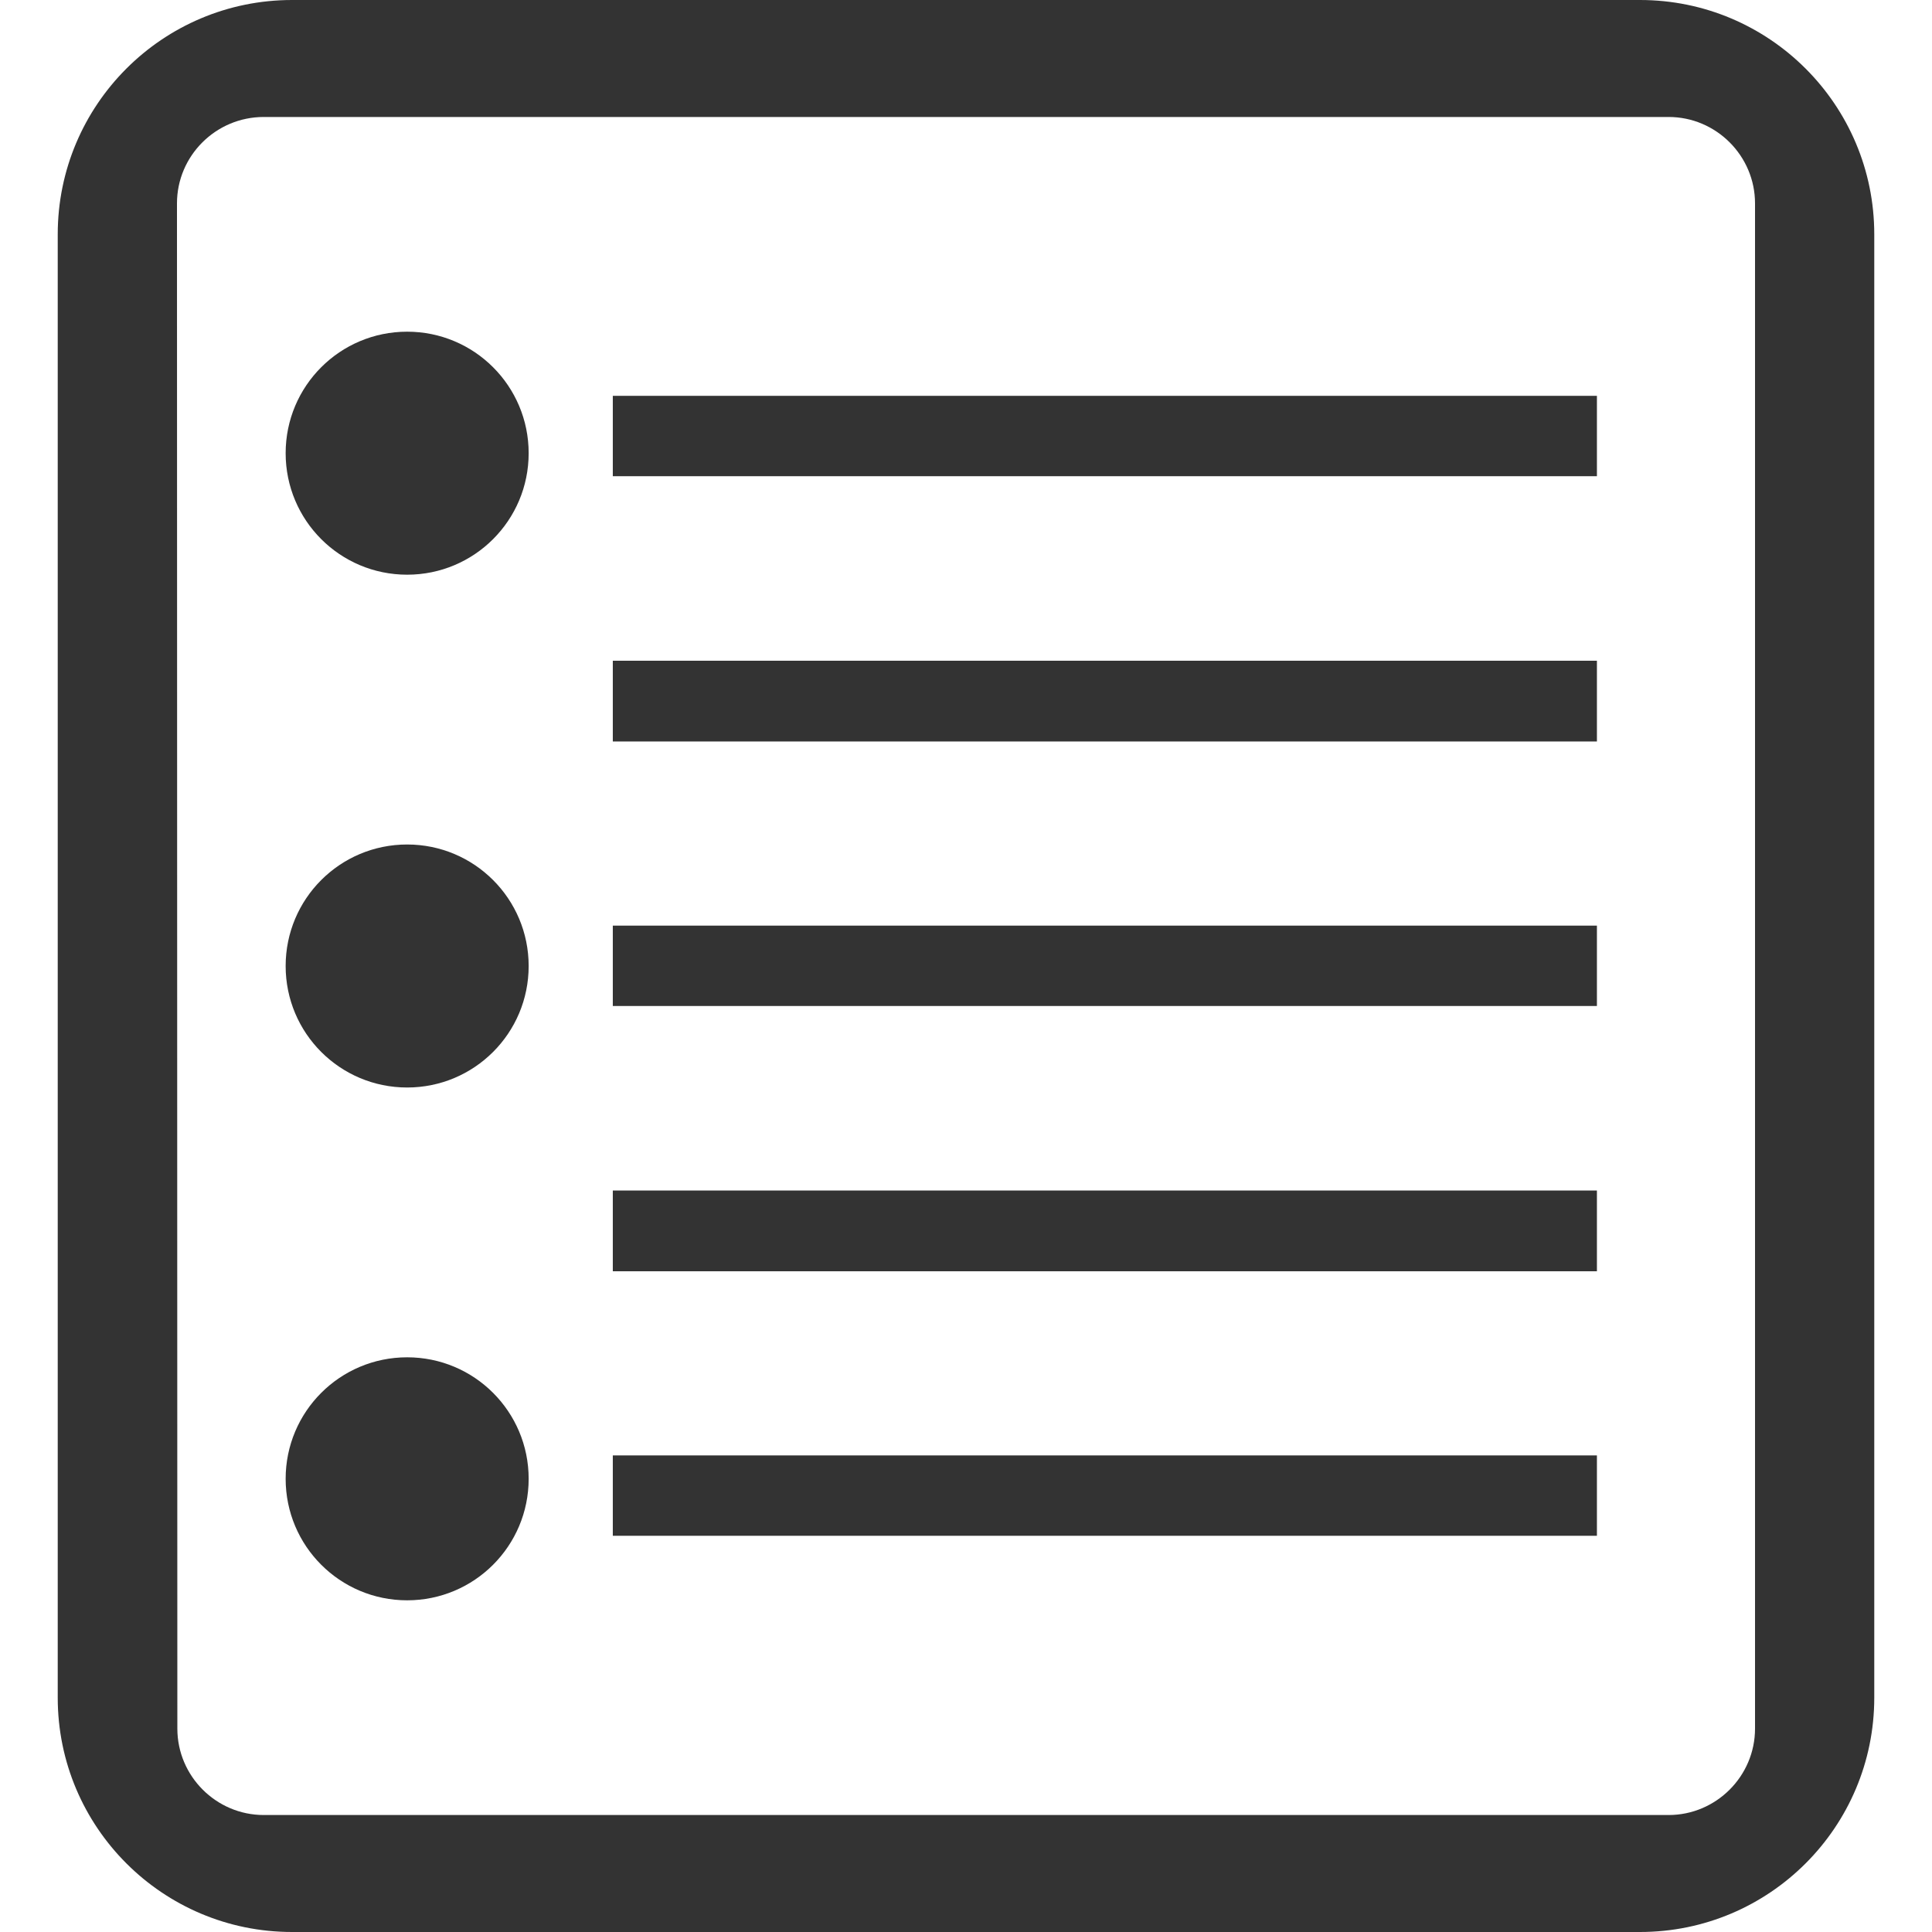
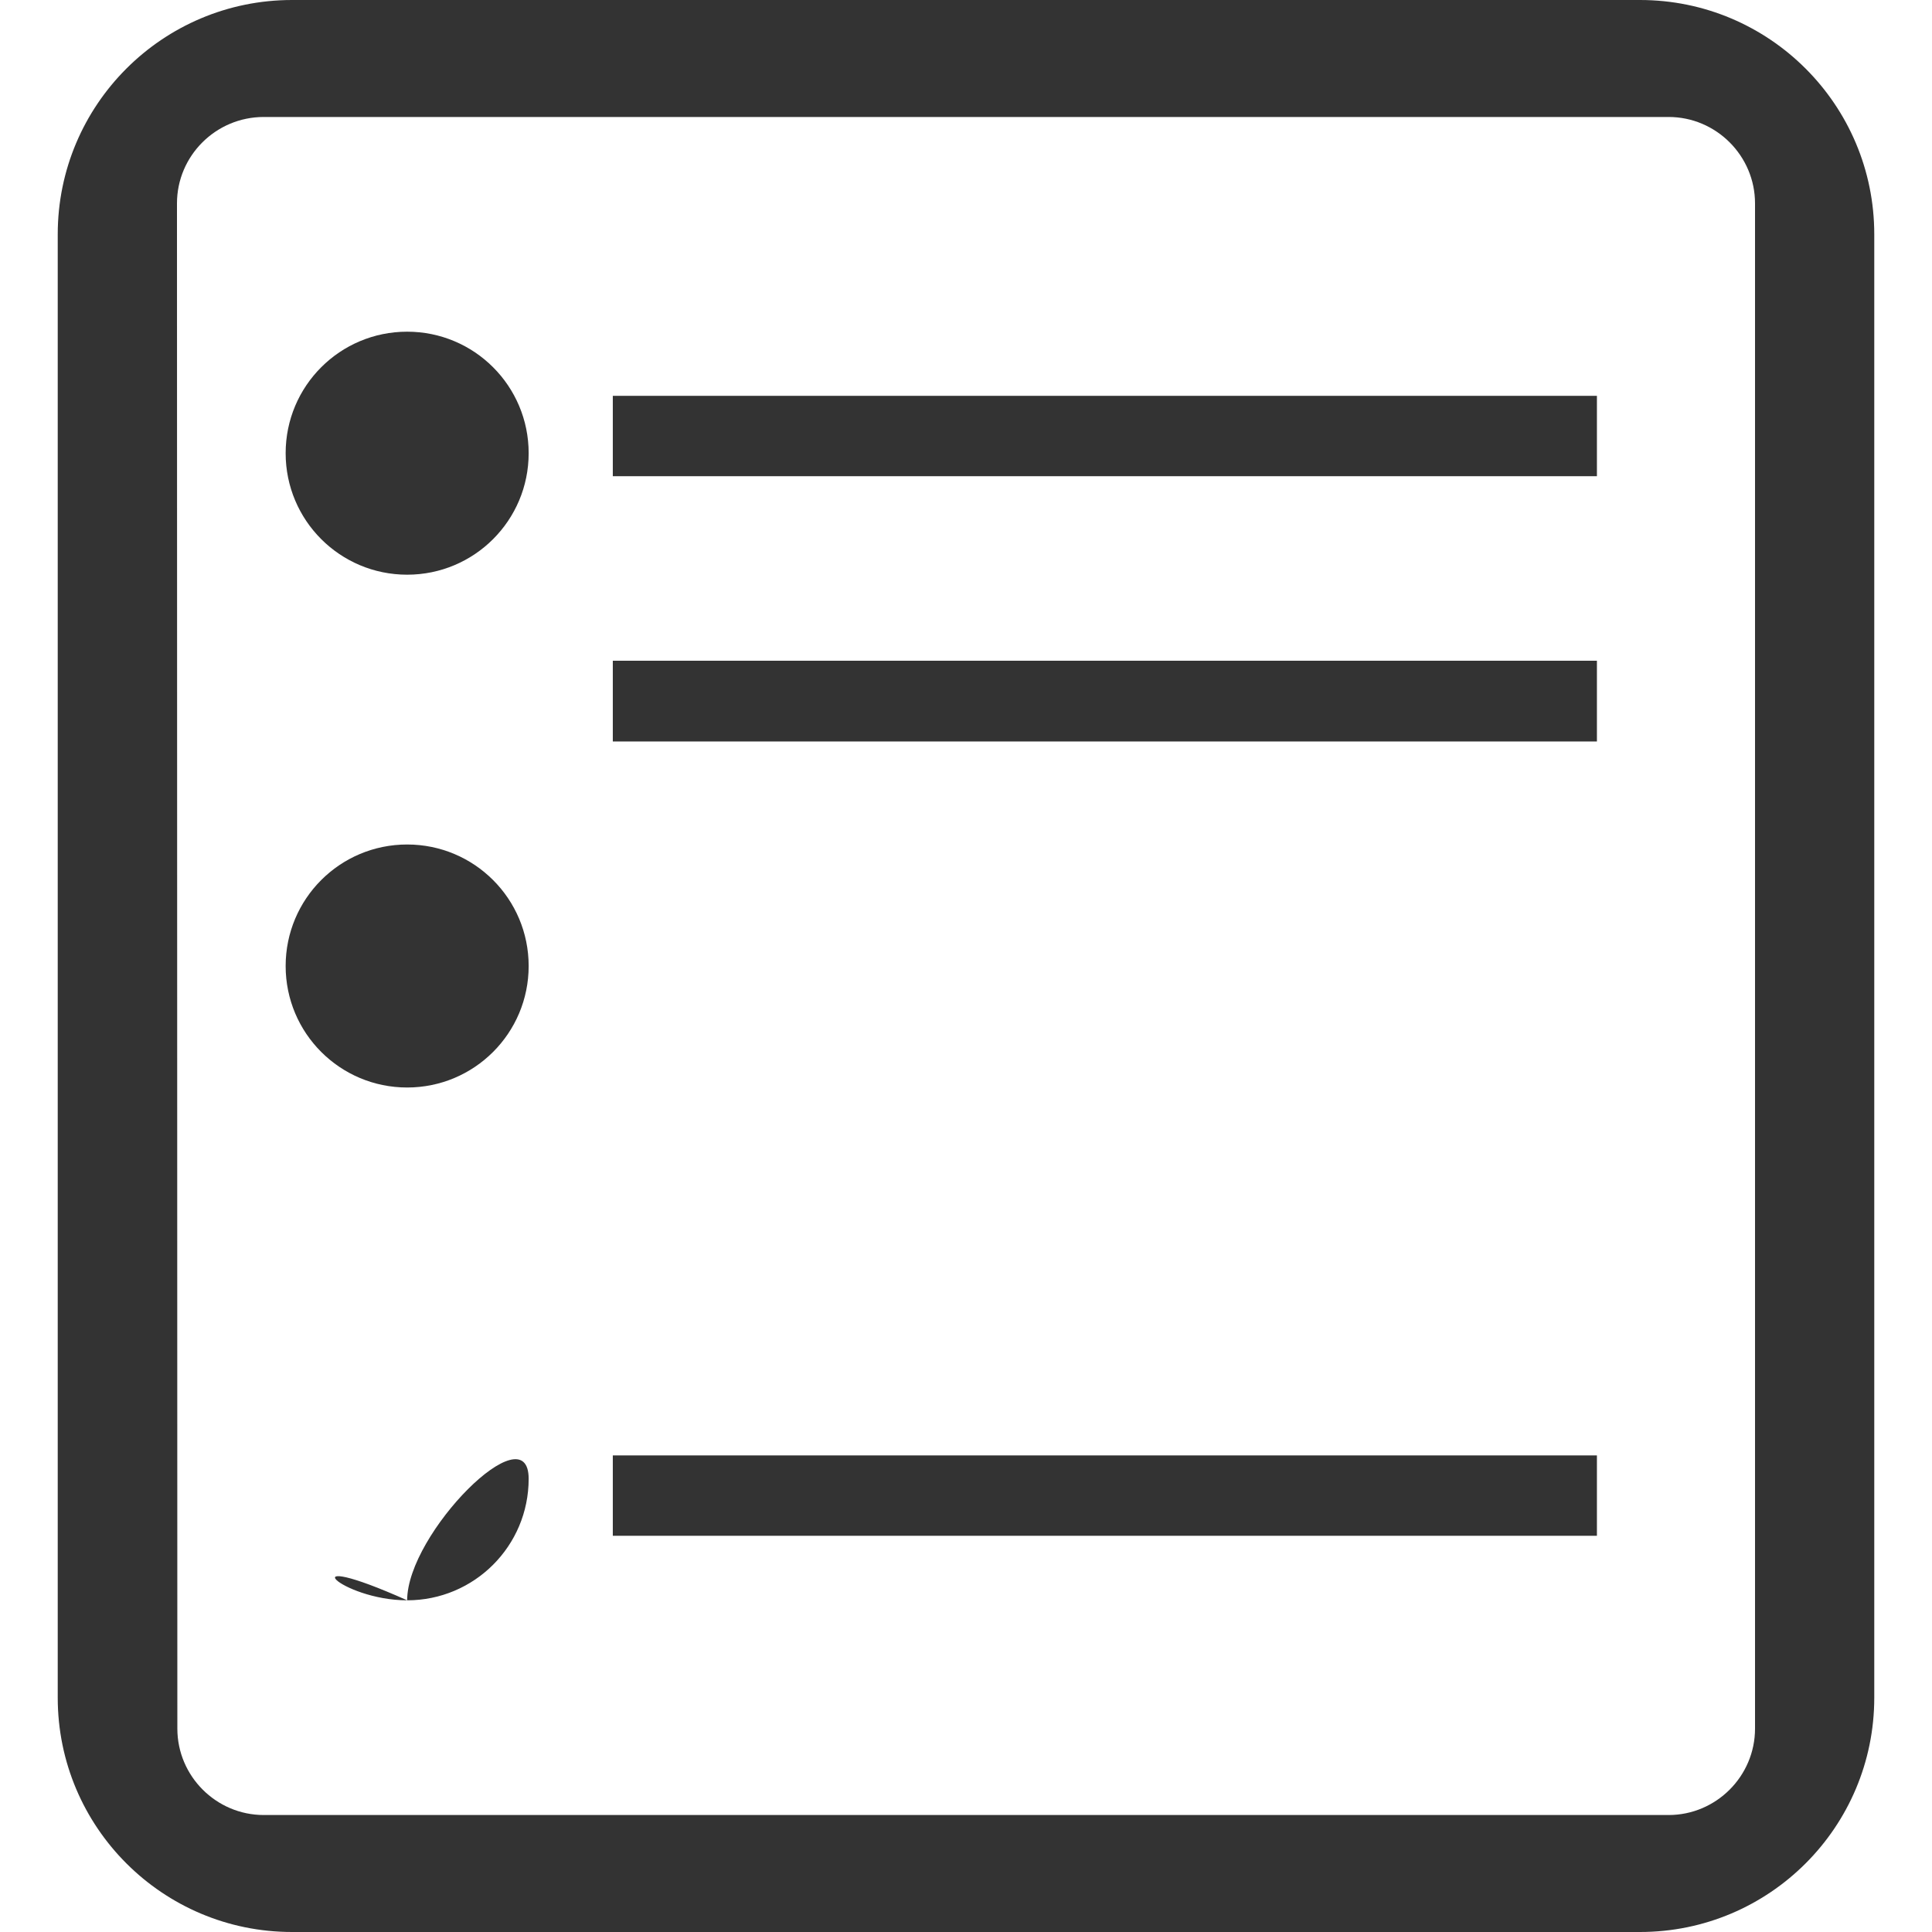
<svg xmlns="http://www.w3.org/2000/svg" version="1.1" id="_x31_0" x="0px" y="0px" viewBox="0 0 512 512" style="enable-background:new 0 0 512 512;" xml:space="preserve">
  <style type="text/css">
	.st0{fill:#333333;}
</style>
  <g>
    <path class="st0" d="M434.6,0H77.4C43.1,0,15.3,27.8,15.3,62.1v387.8c0,34.3,27.8,62.1,62.1,62.1h357.2c34.3,0,62.1-27.8,62.1-62.1   V62.1C496.7,27.8,468.9,0,434.6,0z M46.9,53.9c0-12.6,10.3-22.9,23-22.9h372.3c12.6,0,22.9,10.3,22.9,22.9v404.2   c0,12.6-10.3,22.9-22.9,22.9H69.9C57.3,481,47,470.7,47,458.1L46.9,53.9L46.9,53.9z" />
    <path class="st0" d="M107.9,152.3c17.8,0,32.2-14.4,32.2-32.2s-14.4-32.2-32.2-32.2s-32.2,14.4-32.2,32.2   C75.7,137.9,90.1,152.3,107.9,152.3z" />
    <path class="st0" d="M107.9,288.2c17.8,0,32.2-14.4,32.2-32.2s-14.4-32.2-32.2-32.2S75.7,238.2,75.7,256S90.1,288.2,107.9,288.2z" />
-     <path class="st0" d="M107.9,424.1c17.8,0,32.2-14.4,32.2-32.2c0-17.8-14.4-32.2-32.2-32.2s-32.2,14.4-32.2,32.2   C75.7,409.7,90.1,424.1,107.9,424.1z" />
+     <path class="st0" d="M107.9,424.1c17.8,0,32.2-14.4,32.2-32.2s-32.2,14.4-32.2,32.2   C75.7,409.7,90.1,424.1,107.9,424.1z" />
    <rect x="162.4" y="104.9" class="st0" width="260.8" height="21.3" />
    <polygon class="st0" points="423.2,175.1 164.1,175.1 162.5,175.1 162.5,175.1 162.4,175.1 162.4,196.5 423.2,196.5  " />
-     <rect x="162.4" y="245.3" class="st0" width="260.8" height="21.3" />
-     <polygon class="st0" points="423.2,315.5 164.1,315.5 162.5,315.5 162.5,315.5 162.4,315.5 162.4,336.9 423.2,336.9  " />
    <rect x="162.4" y="385.7" class="st0" width="260.8" height="21.3" />
  </g>
</svg>